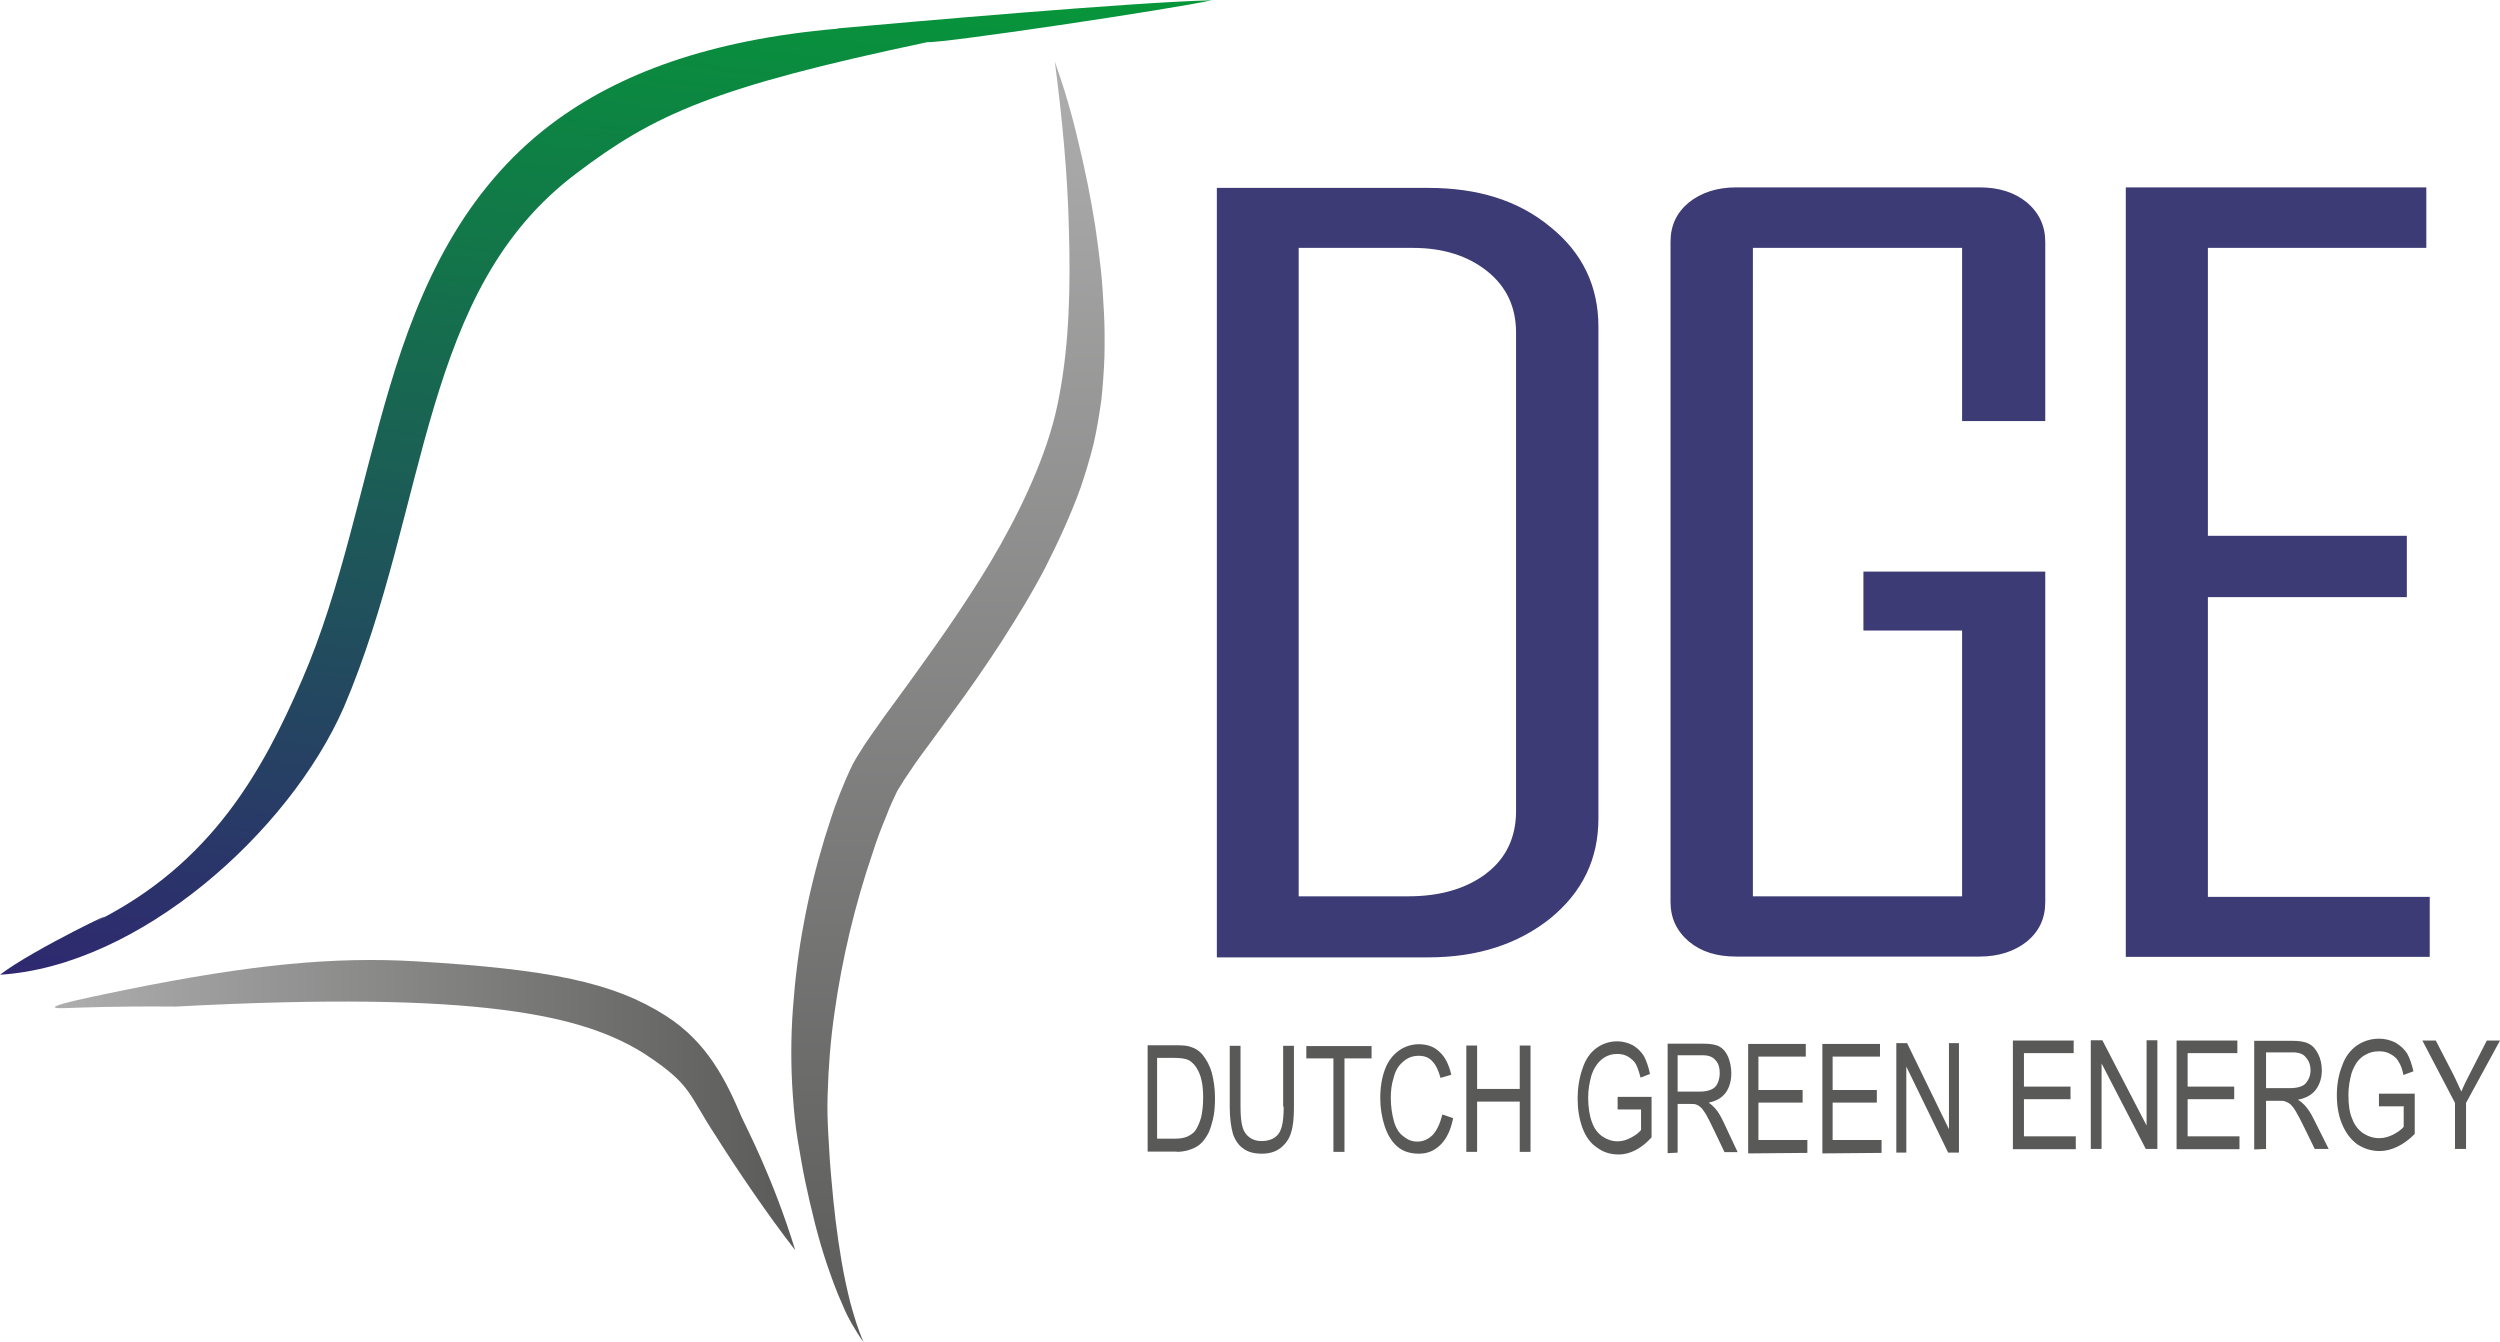
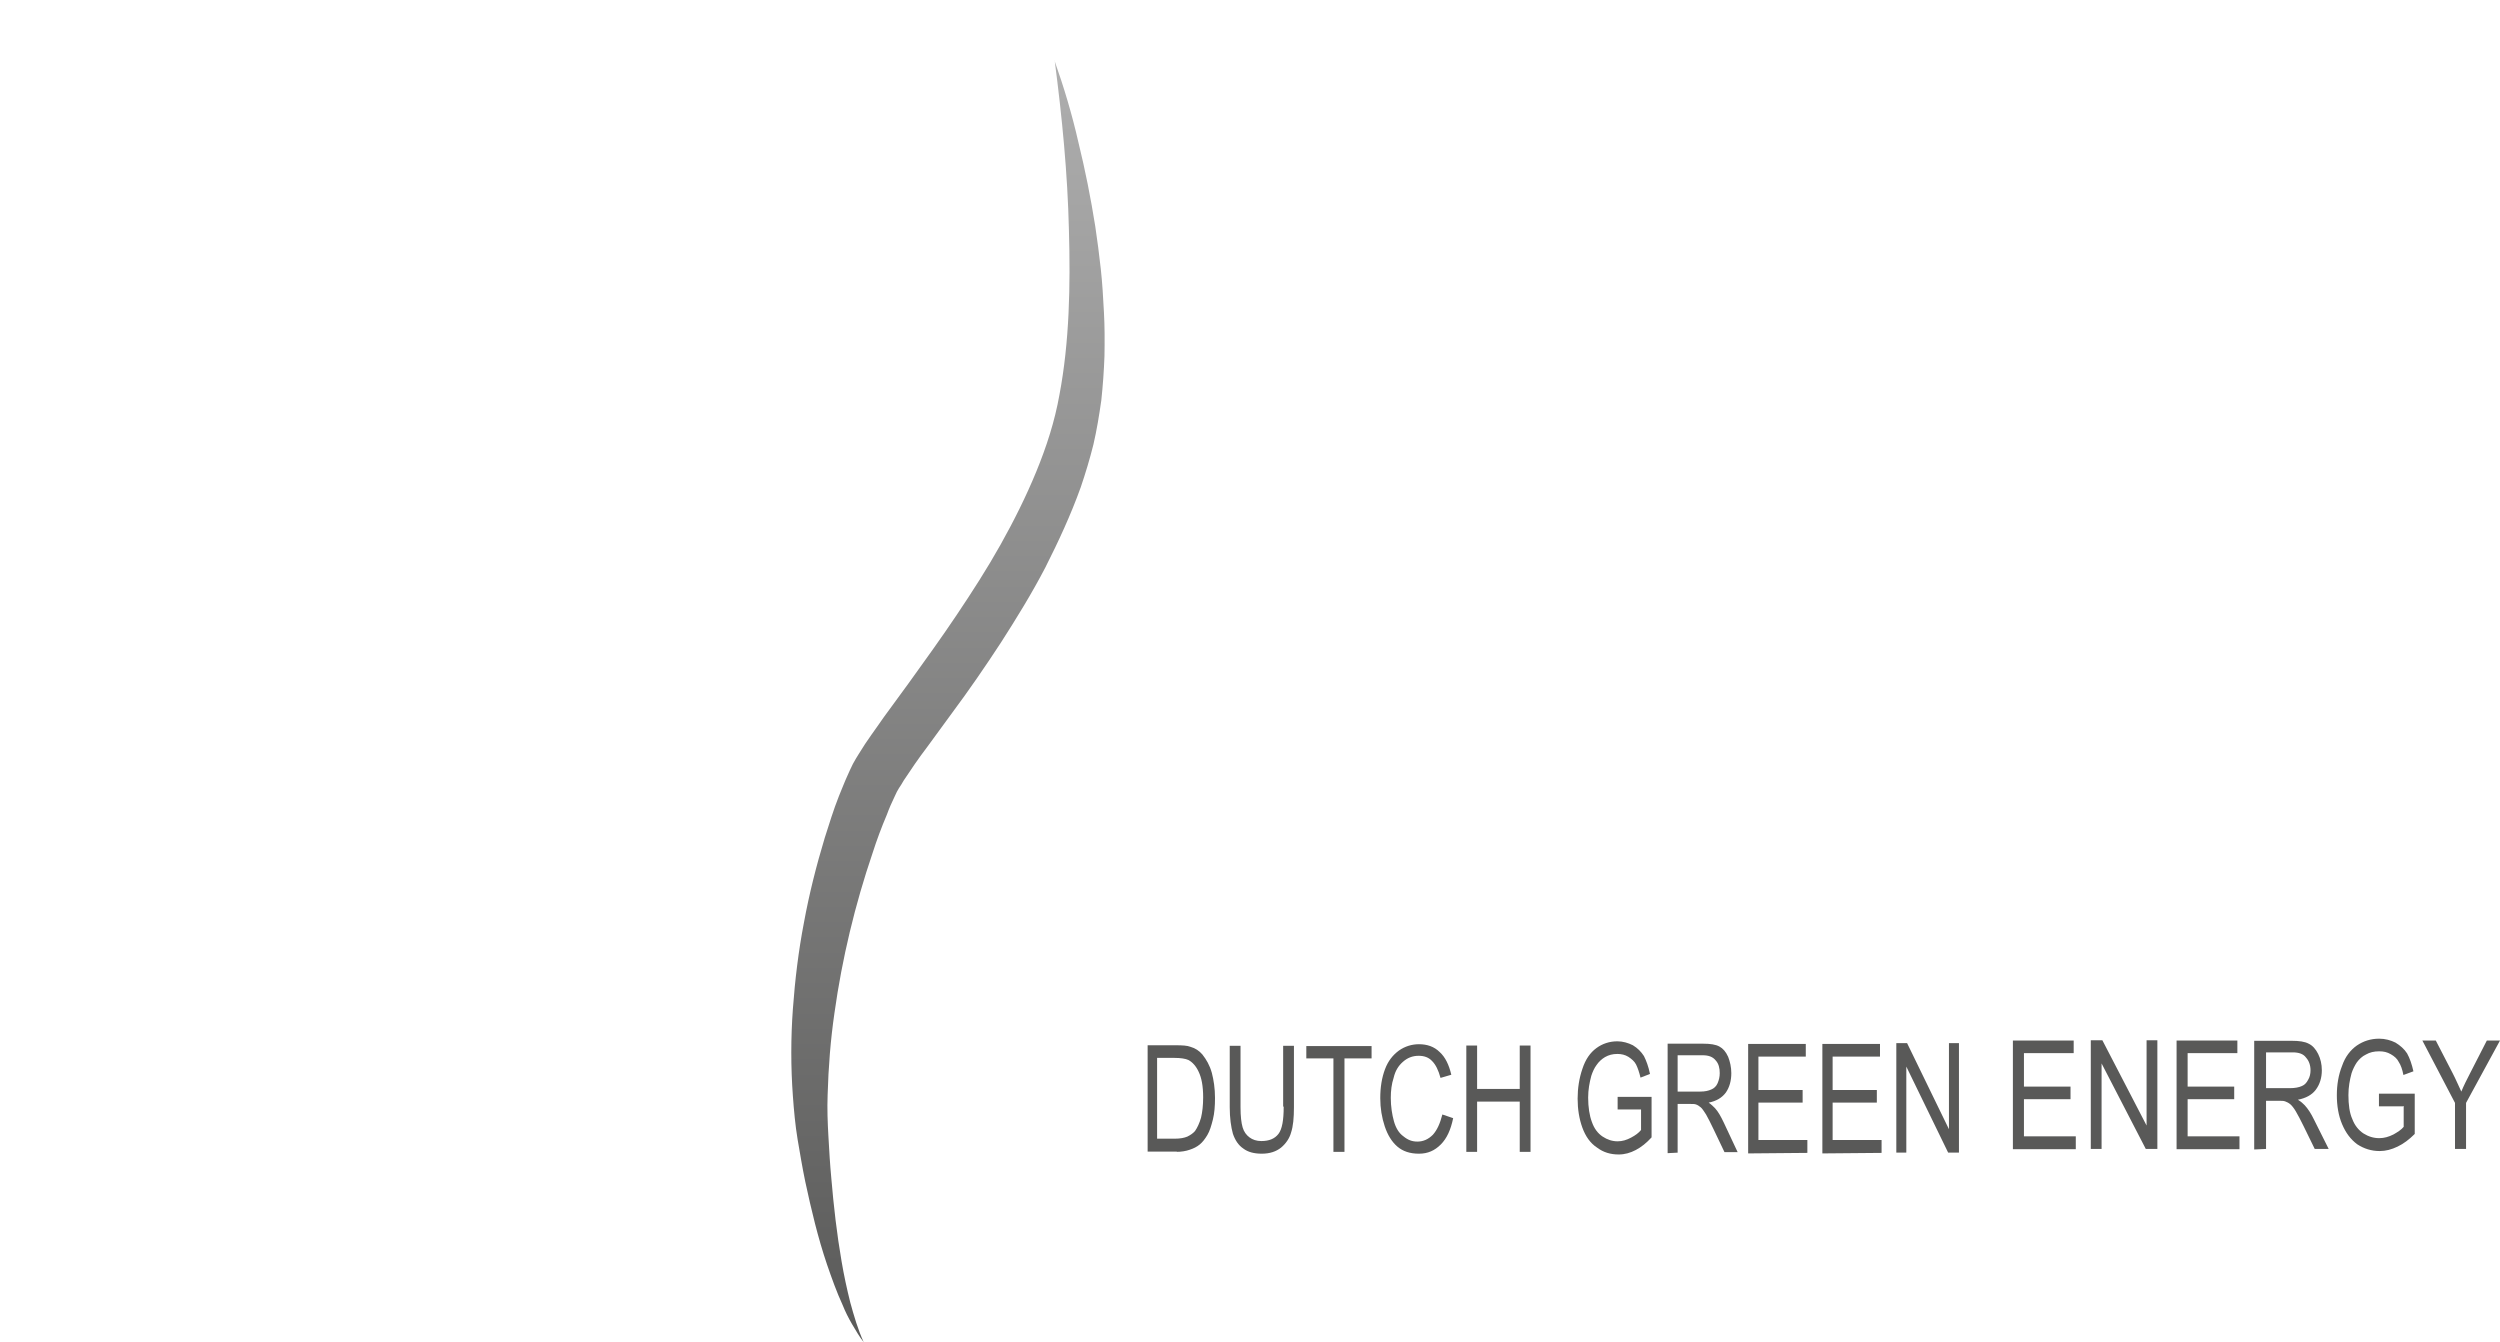
<svg xmlns="http://www.w3.org/2000/svg" xmlns:xlink="http://www.w3.org/1999/xlink" id="Layer_2" viewBox="0 0 95 51">
  <defs>
    <style>
            .cls-1{fill:none;}.cls-2{fill:#3c3b76;}.cls-3{fill:url(#linear-gradient-3);}.cls-4{fill:url(#linear-gradient-2);}.cls-5{fill:url(#linear-gradient);}.cls-6{fill:#595958;}.cls-7{clip-path:url(#clippath);}
        </style>
    <clipPath id="clippath">
      <rect class="cls-1" width="95" height="51" />
    </clipPath>
    <linearGradient id="linear-gradient" x1="20.36" y1="12.39" x2="25.69" y2="54.56" gradientTransform="translate(0 52) scale(1 -1)" gradientUnits="userSpaceOnUse">
      <stop offset="0" stop-color="#2f2870" />
      <stop offset="1" stop-color="#069739" />
    </linearGradient>
    <linearGradient id="linear-gradient-2" x1="2.08" y1="10.01" x2="30.21" y2="10.01" gradientTransform="translate(0 52) scale(1 -1)" gradientUnits="userSpaceOnUse">
      <stop offset="0" stop-color="#aeaeae" />
      <stop offset="1" stop-color="#5a5a59" />
    </linearGradient>
    <linearGradient id="linear-gradient-3" x1="36.02" y1="49.7" x2="36.02" y2="1.02" xlink:href="#linear-gradient-2" />
  </defs>
  <g id="Layer_1-2">
    <g class="cls-7">
-       <path class="cls-5" d="M31.83,1.09c-4.87.42-8.33,1.71-10.86,3.61-3.37,2.54-5.02,6.19-6.15,9.97-1.13,3.77-1.84,7.7-3.34,11.16-1.5,3.48-3.45,6.99-7.82,9.18,1.38-.74-2.45,1.09-3.66,2.03,5.29-.33,10.98-5.41,13.06-10.15,1.63-3.81,2.36-7.85,3.43-11.42s2.45-6.65,5.41-8.88c2.96-2.24,5.19-3.27,13.35-4.99.48.06,9.21-1.24,10.8-1.59-3.08.08-11.42.82-14.23,1.07Z" />
-       <path class="cls-4" d="M15.8,36.53c-3.07-.18-6.21.11-10.96,1.07-.5.11-3.81.74-2.42.71.62-.02,1.95-.08,4.25-.06,11.67-.62,15.54.35,17.83,1.8,1.81,1.19,1.62,1.48,2.71,3.13.71,1.13,1.94,2.96,3.01,4.33-.86-2.8-1.91-4.76-2.03-5.04-.59-1.39-1.3-2.86-2.89-3.87-1.98-1.27-4.43-1.77-9.5-2.07Z" />
      <path class="cls-3" d="M40.07,2.3c.18.51.35,1.03.5,1.54.15.51.29,1.04.41,1.57.26,1.06.47,2.12.64,3.19.08.54.15,1.07.21,1.62.06.54.09,1.09.12,1.65.03.54.03,1.1.02,1.66-.02.56-.06,1.12-.12,1.68-.08.56-.17,1.12-.3,1.68-.14.56-.3,1.09-.48,1.62-.38,1.06-.85,2.07-1.35,3.06-.51.98-1.09,1.92-1.68,2.84-.6.92-1.22,1.82-1.86,2.68l-.95,1.3c-.32.42-.62.86-.89,1.27-.06.11-.12.2-.18.29-.03.05-.05.09-.08.14l-.08.17c-.11.23-.21.45-.3.7-.2.47-.38.95-.54,1.45-.67,1.97-1.16,4.01-1.45,6.08-.15,1.03-.23,2.07-.26,3.12-.02.53,0,1.04.03,1.57.03.54.06,1.06.11,1.59.09,1.06.21,2.12.39,3.16.09.53.2,1.04.33,1.56.14.51.29,1.03.51,1.51-.17-.21-.3-.45-.44-.68-.14-.24-.26-.48-.36-.73-.23-.5-.41-1.01-.59-1.53-.35-1.03-.6-2.09-.83-3.16-.11-.53-.2-1.07-.29-1.6-.09-.54-.14-1.1-.18-1.65-.08-1.1-.08-2.21,0-3.31s.21-2.19.42-3.28c.2-1.09.47-2.16.79-3.22.17-.53.33-1.06.54-1.59.11-.26.21-.53.33-.79l.09-.2c.03-.08.08-.15.11-.23.08-.14.15-.27.23-.39.3-.5.64-.94.94-1.38l.95-1.3c.62-.86,1.24-1.72,1.83-2.6.59-.88,1.15-1.75,1.66-2.66.51-.91.97-1.83,1.36-2.78.39-.95.7-1.91.88-2.92.38-2.01.42-4.14.36-6.26-.05-2.15-.26-4.28-.54-6.43Z" />
      <path class="cls-6" d="M44.71,43.77c.18,0,.36-.03.5-.08.15-.05.27-.11.38-.2.11-.09.2-.21.29-.36.09-.15.15-.35.21-.59.06-.24.08-.51.08-.82,0-.36-.05-.68-.12-.95-.08-.29-.21-.51-.36-.7-.12-.14-.27-.24-.45-.29-.12-.05-.32-.06-.56-.06h-1.07v4.04h1.12ZM43.98,40.2h.65c.24,0,.42.03.53.08.15.08.29.23.39.45.11.23.17.54.17.97,0,.3-.03.56-.08.77-.06.21-.14.38-.23.51-.08.09-.17.15-.29.21-.12.05-.27.08-.48.08h-.67v-3.07ZM48.78,42.06c0,.51-.06.85-.2,1.03s-.35.27-.65.27c-.18,0-.33-.05-.45-.14-.12-.09-.21-.21-.26-.38-.05-.17-.08-.42-.08-.77v-2.33h-.41v2.33c0,.42.05.76.12,1.01.08.24.21.44.39.56.18.14.42.2.71.2.3,0,.54-.08.73-.23.18-.15.32-.35.38-.57.08-.24.11-.56.11-.97v-2.33h-.41v2.31h.02ZM51.09,43.77v-3.55h1.03v-.47h-2.48v.47h1.03v3.55h.42ZM54.45,43.12c-.17.17-.36.26-.59.26-.2,0-.36-.06-.53-.2-.17-.12-.29-.32-.36-.57s-.12-.56-.12-.89c0-.27.03-.53.11-.77.06-.26.18-.45.35-.6.17-.15.36-.23.6-.23.21,0,.38.06.51.2.14.14.24.35.32.64l.41-.12c-.09-.38-.23-.67-.44-.86-.21-.21-.48-.3-.79-.3-.27,0-.53.08-.76.24-.23.17-.41.39-.53.71-.12.32-.18.68-.18,1.1,0,.38.06.74.17,1.07.11.33.27.59.48.77.21.18.48.27.82.27s.6-.12.83-.35c.23-.23.38-.56.47-1l-.41-.14c-.09.35-.2.59-.36.77ZM56.13,43.77v-1.91h1.62v1.91h.41v-4.04h-.41v1.65h-1.62v-1.65h-.41v4.04h.41Z" />
      <path class="cls-6" d="M62.36,42.17v.77c-.09.11-.21.2-.38.29-.17.09-.33.14-.51.14-.2,0-.39-.06-.57-.18-.18-.12-.32-.3-.41-.56-.09-.24-.14-.56-.14-.92,0-.3.05-.57.12-.83.05-.15.11-.29.2-.41.08-.12.2-.23.32-.3.14-.08.29-.12.47-.12.15,0,.29.03.42.11.12.08.23.17.29.29.06.12.12.29.17.5l.36-.14c-.06-.29-.14-.5-.23-.68-.11-.17-.24-.3-.42-.41-.18-.09-.38-.15-.59-.15-.3,0-.57.09-.8.26-.23.17-.41.42-.53.79-.12.35-.18.73-.18,1.13s.06.77.18,1.1c.12.33.3.59.56.76.24.18.51.26.82.26.23,0,.44-.06.65-.17.21-.11.41-.27.6-.48v-1.54h-1.29v.48h.89v.03ZM63.75,43.8v-1.85h.47c.11,0,.18,0,.23.02.06.02.12.06.18.11.06.05.12.15.2.27.08.14.17.32.29.57l.41.86h.5l-.53-1.13c-.11-.23-.21-.41-.33-.54-.06-.06-.14-.14-.24-.21.29-.06.5-.18.65-.38.14-.2.21-.45.21-.74,0-.23-.05-.44-.12-.62-.09-.2-.2-.32-.33-.39-.14-.08-.35-.11-.62-.11h-1.35v4.16l.39-.02ZM63.75,40.1h.95c.23,0,.39.06.5.2.11.12.15.29.15.48,0,.14-.03.26-.08.38-.05.12-.14.2-.24.24-.11.05-.24.08-.42.08h-.86v-1.38ZM68.68,43.8v-.48h-1.86v-1.42h1.68v-.48h-1.68v-1.27h1.8v-.48h-2.19v4.16l2.25-.02ZM71.5,43.8v-.48h-1.86v-1.42h1.68v-.48h-1.68v-1.27h1.8v-.48h-2.19v4.16l2.25-.02ZM72.44,43.8v-3.27l1.59,3.27h.41v-4.16h-.38v3.27l-1.59-3.27h-.41v4.16h.38Z" />
      <path class="cls-6" d="M78.88,43.66v-.48h-1.97v-1.41h1.77v-.48h-1.77v-1.27h1.89v-.48h-2.31v4.13h2.39ZM79.86,43.66v-3.25l1.68,3.25h.44v-4.13h-.41v3.24l-1.68-3.24h-.44v4.13h.41ZM85.1,43.66v-.48h-1.97v-1.41h1.77v-.48h-1.77v-1.27h1.89v-.48h-2.31v4.13h2.39ZM86.11,43.66v-1.83h.48c.11,0,.18,0,.24.02.06.02.14.06.2.11.06.05.14.15.21.27.08.14.18.32.3.57l.42.86h.53l-.56-1.12c-.11-.23-.23-.41-.35-.54-.06-.06-.14-.14-.26-.21.3-.06.53-.18.68-.38.15-.2.23-.45.23-.74,0-.23-.05-.44-.14-.62s-.21-.32-.36-.39c-.15-.08-.36-.11-.65-.11h-1.42v4.13l.44-.02ZM86.11,39.99h1.01c.24,0,.41.06.51.2.11.12.17.29.17.48,0,.14-.03.26-.09.36-.06.12-.14.2-.24.24-.11.05-.26.08-.45.08h-.91v-1.36ZM91.34,42.05v.77c-.09.11-.23.2-.39.29-.18.09-.35.14-.54.14-.21,0-.41-.06-.6-.18-.18-.12-.33-.3-.42-.54-.11-.24-.15-.56-.15-.92,0-.3.05-.57.12-.83.05-.15.12-.29.2-.41.09-.12.2-.23.35-.3.14-.08.3-.12.5-.12.17,0,.3.03.44.11.14.08.24.17.3.29.08.12.14.29.18.5l.38-.14c-.06-.27-.14-.5-.24-.68-.11-.17-.26-.3-.44-.41-.18-.09-.39-.15-.62-.15-.32,0-.6.09-.85.26-.24.17-.44.42-.56.77-.14.35-.2.73-.2,1.12s.06.77.2,1.1c.14.33.32.57.57.76.26.17.54.26.86.26.23,0,.45-.06.68-.17.23-.11.44-.27.65-.48v-1.53h-1.36v.48h.95v.03ZM93.71,43.66v-1.75l1.29-2.37h-.5l-.62,1.21c-.14.27-.26.51-.35.73-.11-.23-.21-.47-.33-.7l-.64-1.24h-.51l1.24,2.37v1.75h.42Z" />
-       <path class="cls-2" d="M60.74,12.42c0-1.54-.6-2.81-1.83-3.8-1.21-1-2.75-1.48-4.63-1.48h-8.04v29.24h8.04c1.86,0,3.4-.5,4.63-1.48,1.22-1,1.83-2.25,1.83-3.8V12.42ZM56.47,33.2c-.76.57-1.74.86-2.96.86h-4.16V9.42h4.34c1.15,0,2.09.3,2.83.89.73.59,1.09,1.36,1.09,2.33v18.18c0,1-.38,1.8-1.13,2.37ZM77.72,21.72h-6.91v2.24h3.75v10.1h-7.95V9.42h7.95v6.58h3.16v-6.81c0-.6-.23-1.1-.7-1.5-.47-.38-1.06-.57-1.8-.57h-9.24c-.74,0-1.33.2-1.8.57-.47.39-.7.88-.7,1.5v25.09c0,.6.23,1.1.7,1.5.47.39,1.06.57,1.8.57h9.24c.73,0,1.33-.2,1.8-.57.47-.39.7-.88.7-1.5v-12.57ZM92.34,34.08h-8.44v-11.39h7.56v-2.33h-7.56v-10.94h8.3v-2.3h-11.42v29.24h11.55v-2.28Z" />
    </g>
  </g>
</svg>